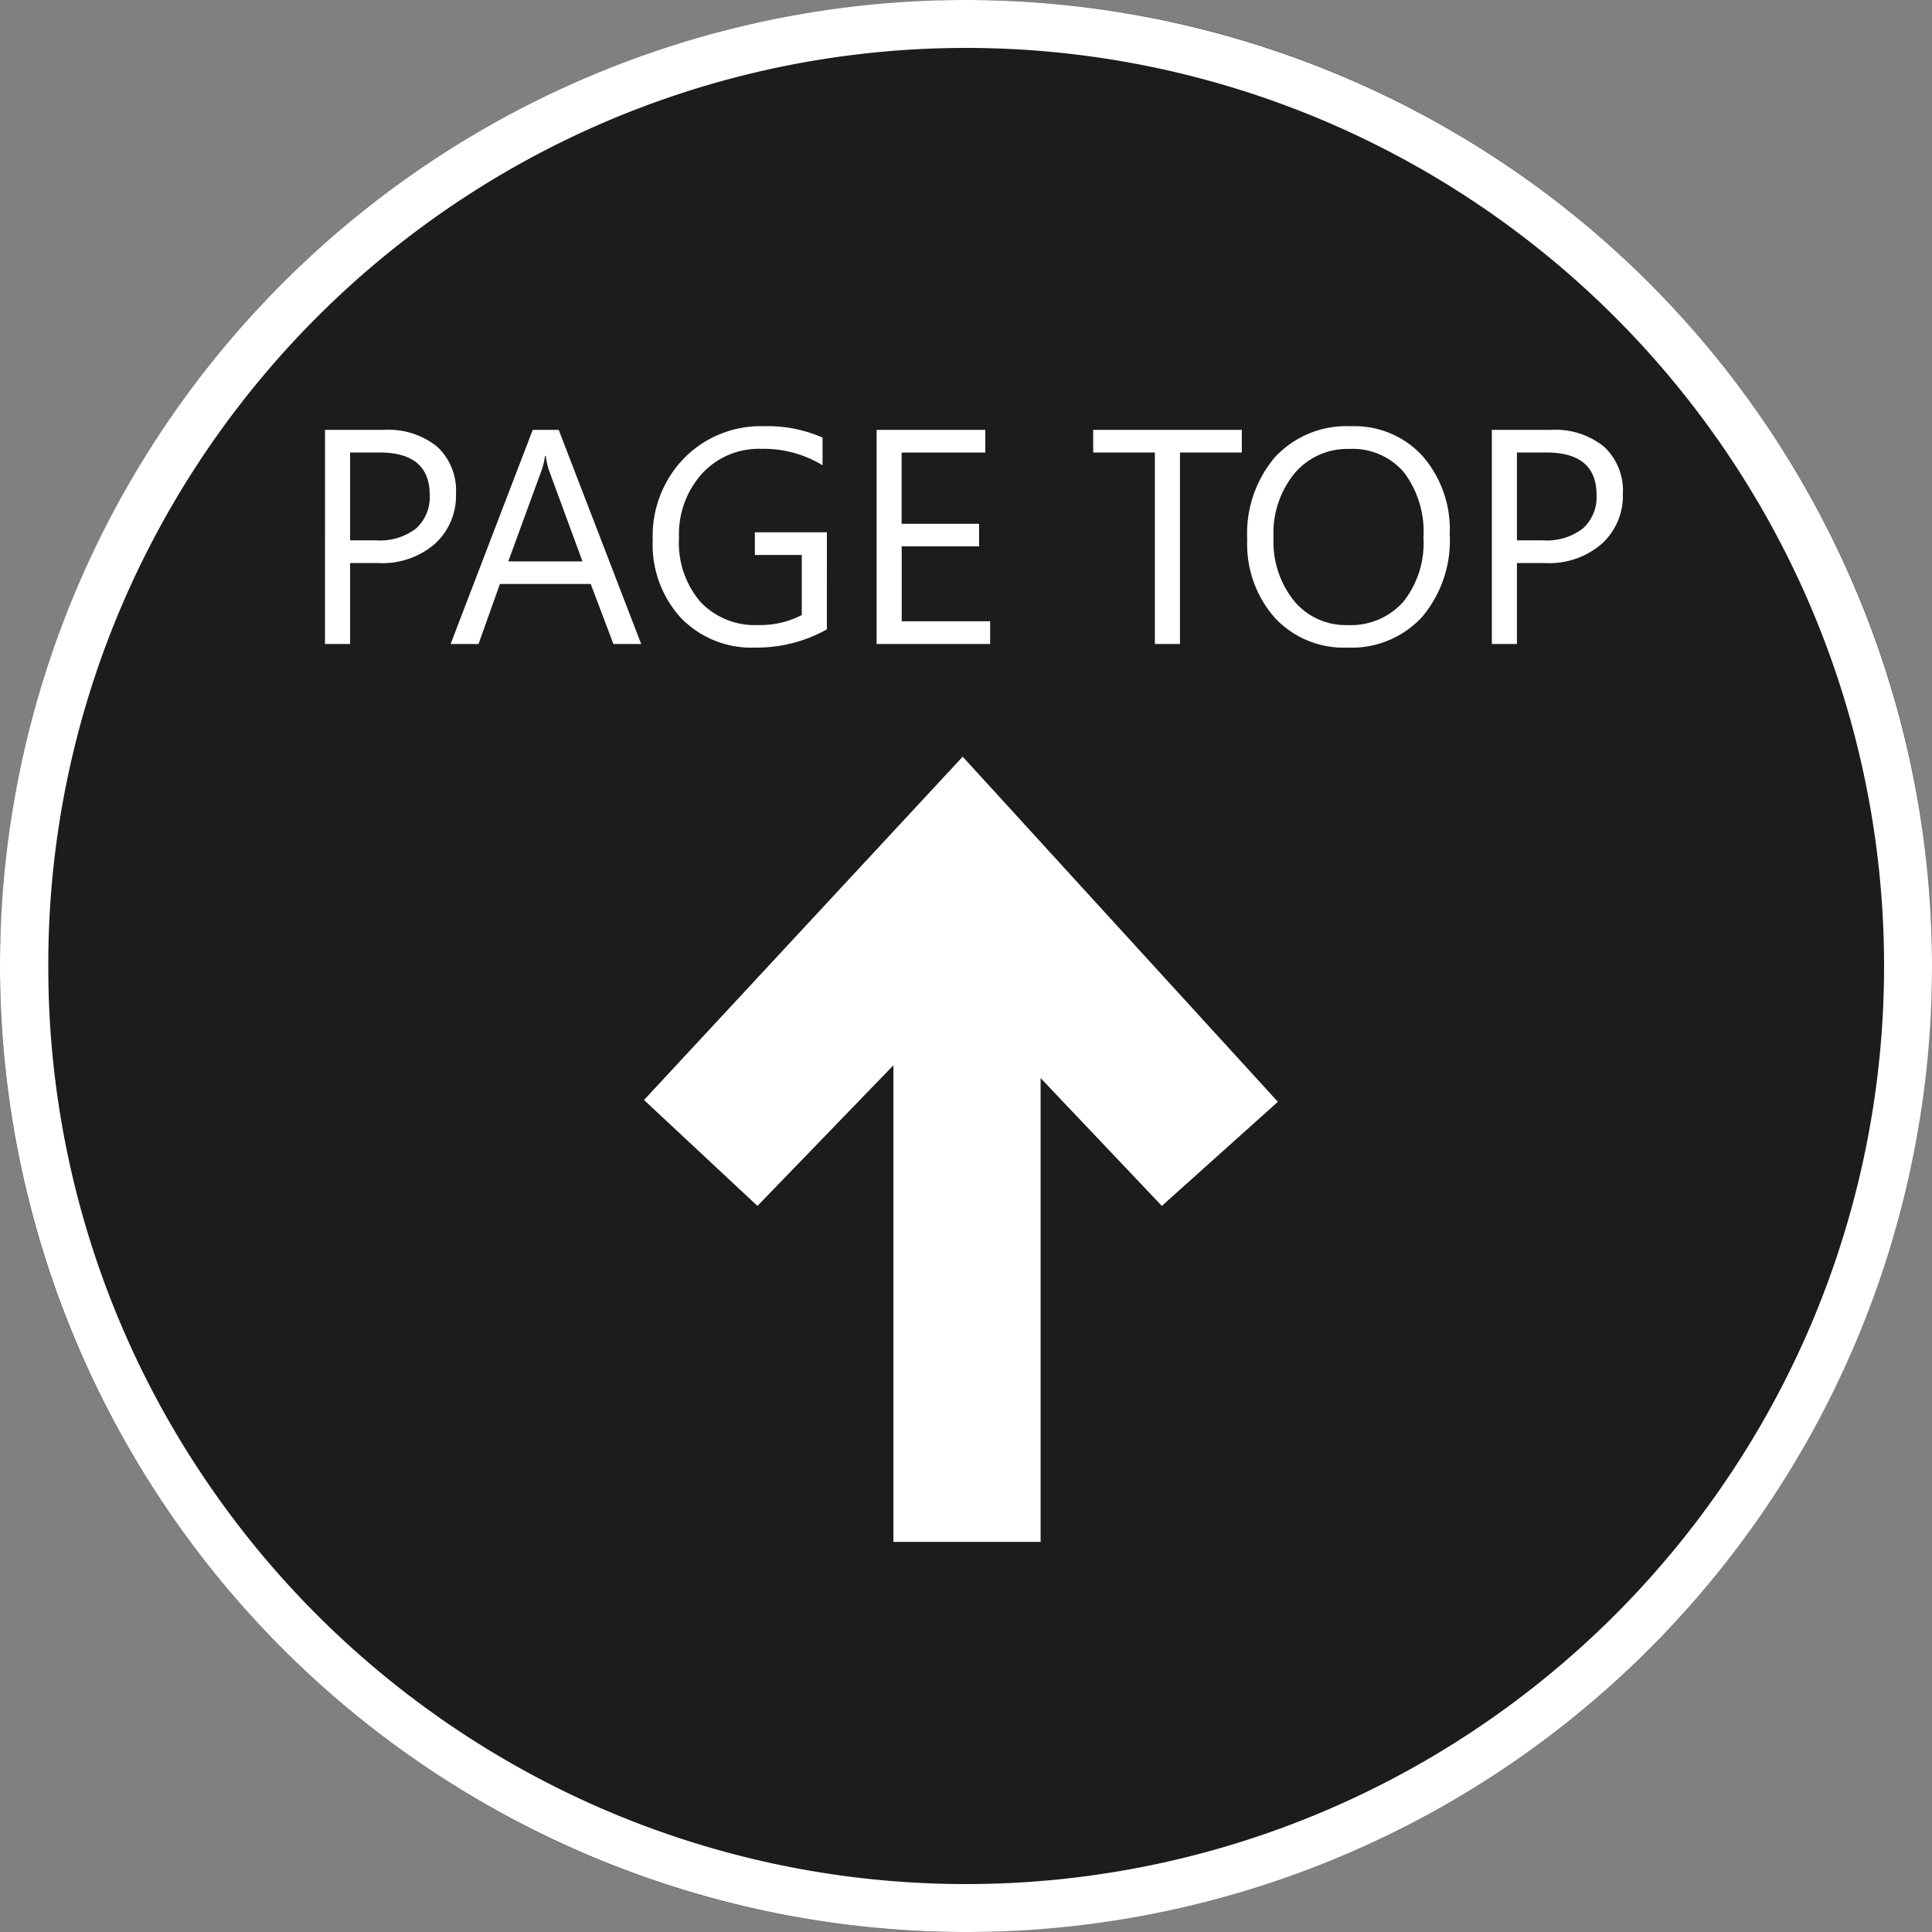
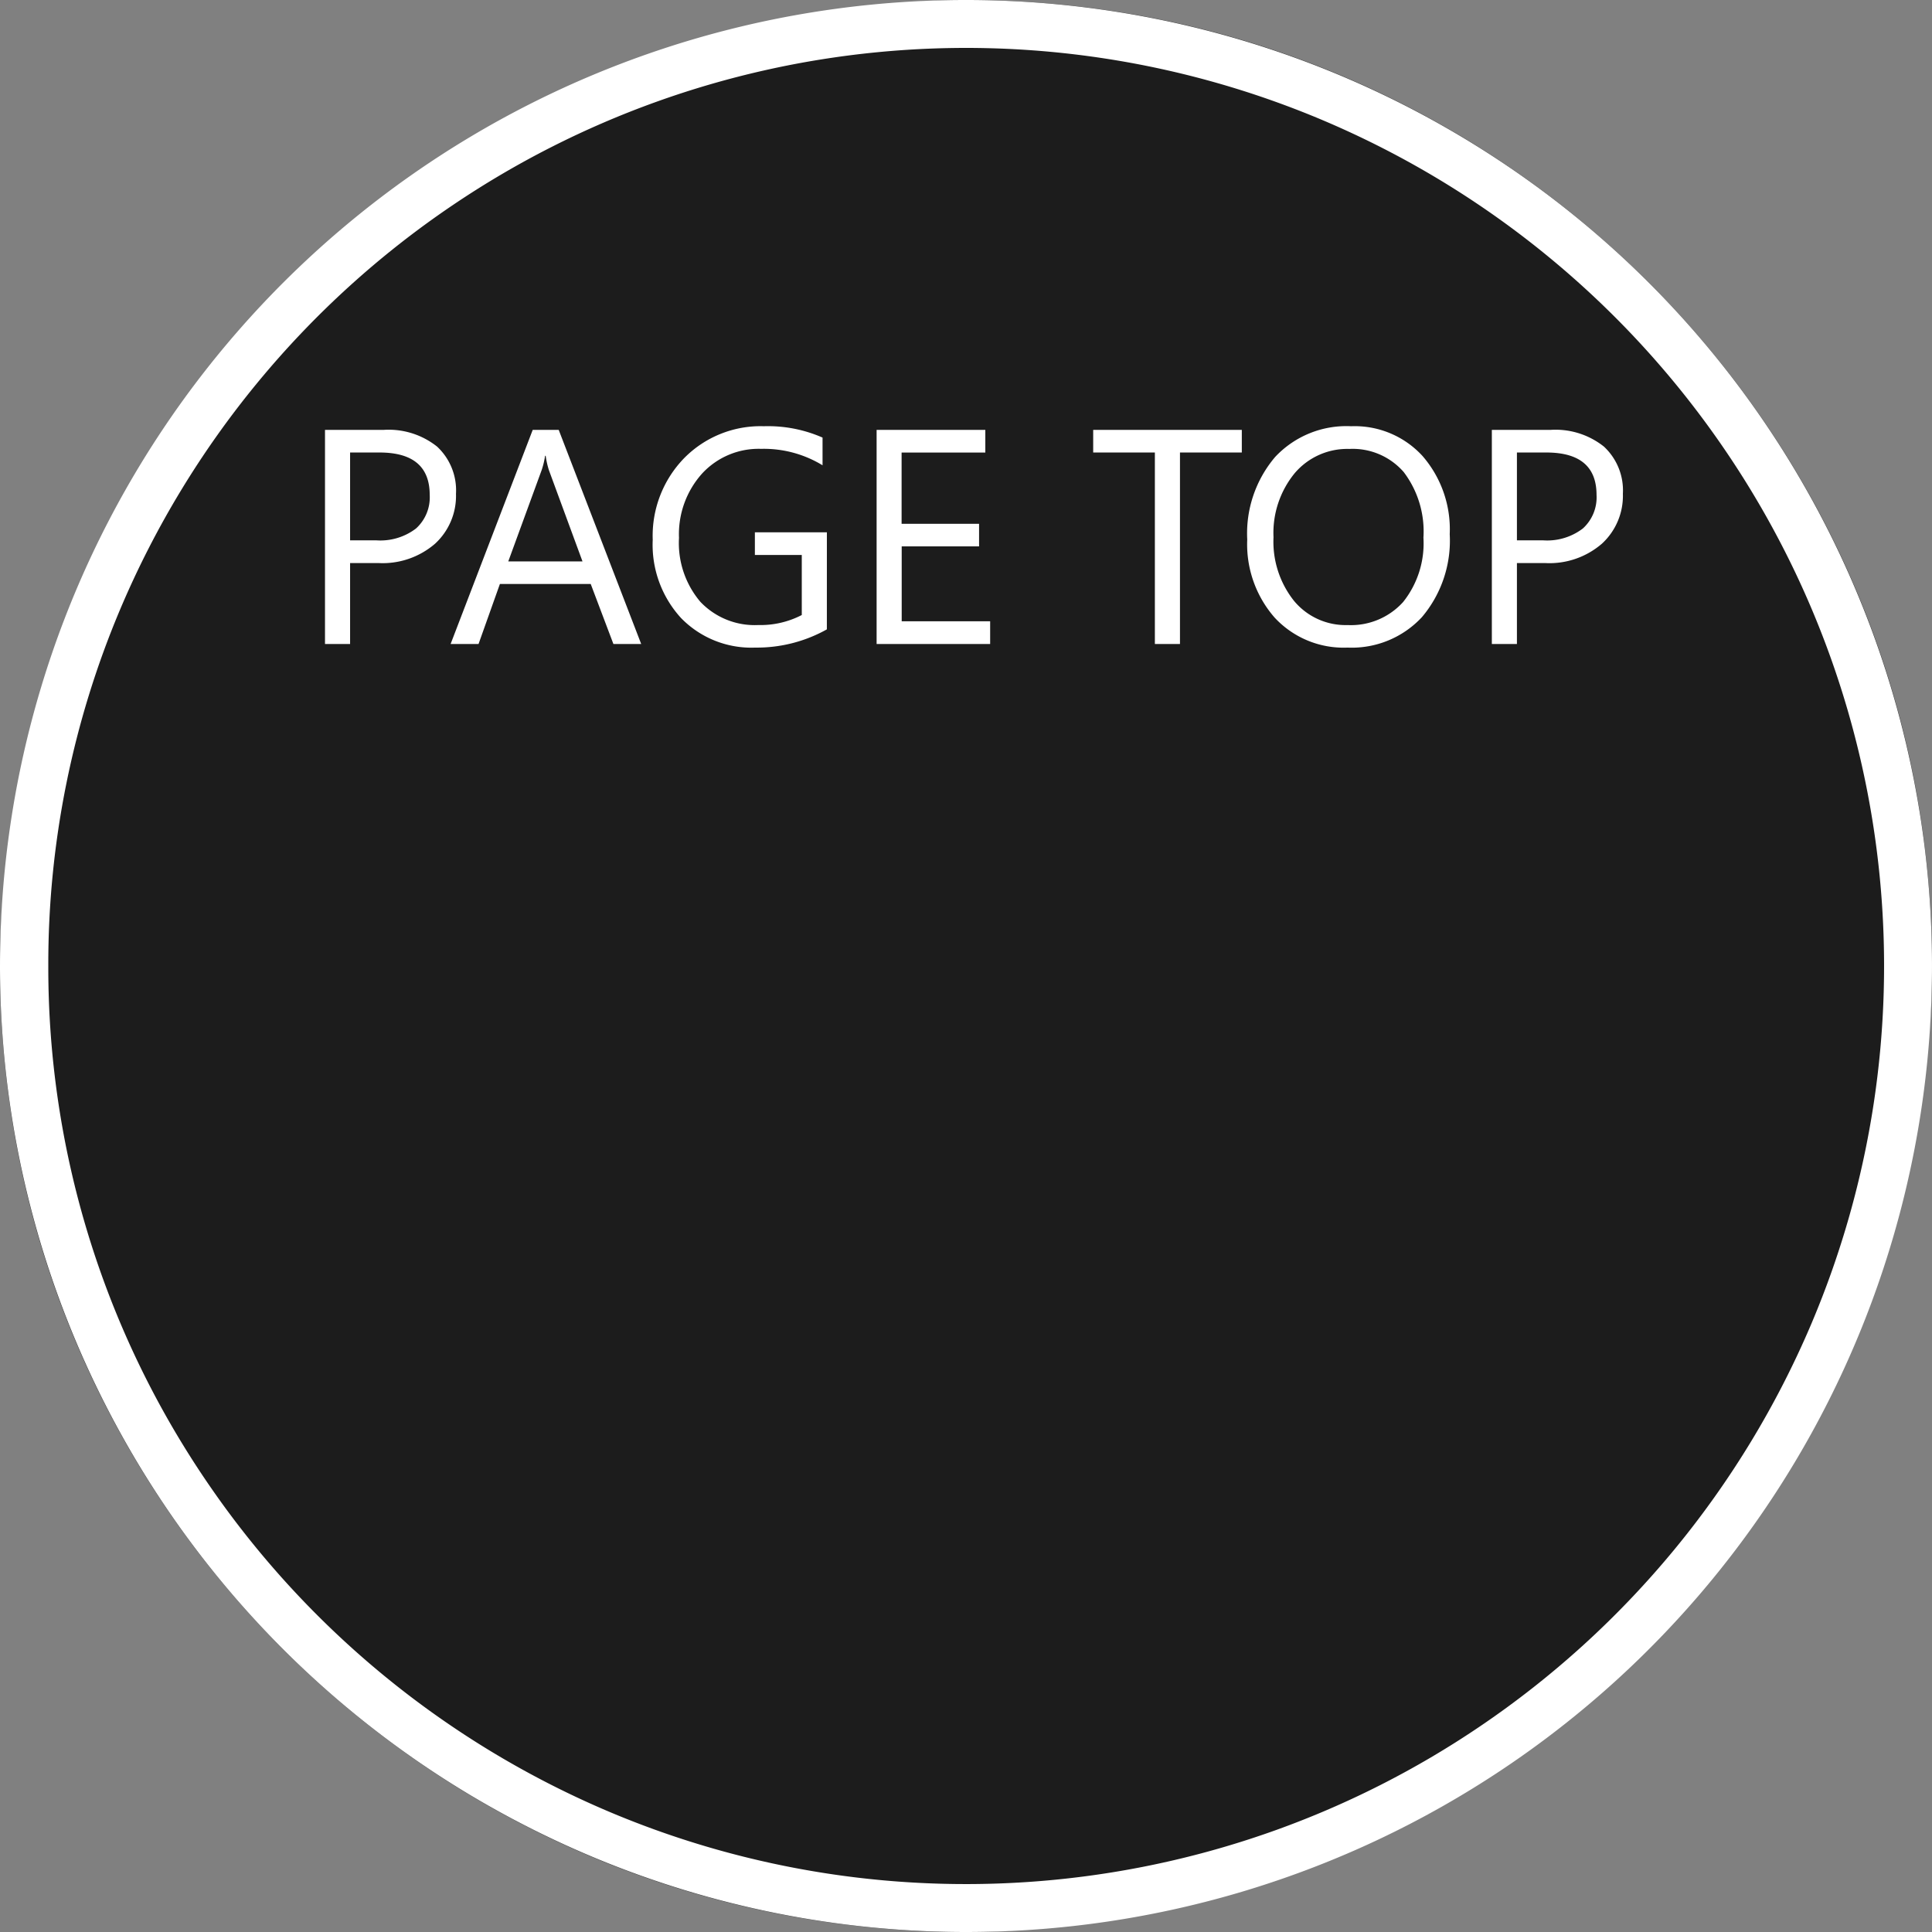
<svg xmlns="http://www.w3.org/2000/svg" width="120" height="120" viewBox="0 0 120 120">
  <rect x="0" y="0" width="120" height="120" fill="#808080" stroke="none" />
  <g transform="translate(-1686.115 -2081.115)">
    <rect width="120" height="120" rx="60" transform="translate(1686.115 2201.115) rotate(-90)" fill="#1c1c1c" />
    <path d="M60,3a56.72,56.72,0,0,0-31.867,9.733A57.175,57.175,0,0,0,7.478,37.814a56.921,56.921,0,0,0,5.255,54.053,57.175,57.175,0,0,0,25.081,20.655,56.921,56.921,0,0,0,54.053-5.255,57.175,57.175,0,0,0,20.655-25.081,56.921,56.921,0,0,0-5.255-54.053A57.175,57.175,0,0,0,82.186,7.478,56.64,56.64,0,0,0,60,3m0-3A60,60,0,1,1,0,60,60,60,0,0,1,60,0Z" transform="translate(1686.115 2201.115) rotate(-90)" fill="#fff" />
    <g transform="translate(1726.116 2176.883) rotate(-90)">
-       <path d="M-42.09-49.293v-9.143h29.6l-8.733-8.444,6.578-7.046L6.678-54.133-14.757-34.556l-6.465-7.207,7.939-7.53Z" transform="translate(42.09 73.926)" fill="#fff" />
-     </g>
+       </g>
    <path d="M-38.255-5.028V0h-1.559V-13.3h3.655a4.825,4.825,0,0,1,3.307,1.039,3.71,3.71,0,0,1,1.174,2.932,4.032,4.032,0,0,1-1.3,3.1A4.98,4.98,0,0,1-36.5-5.028Zm0-6.865v5.455h1.633a3.651,3.651,0,0,0,2.463-.738,2.611,2.611,0,0,0,.849-2.083q0-2.635-3.117-2.635ZM-20.174,0H-21.9l-1.41-3.729H-28.95L-30.277,0h-1.735l5.1-13.3h1.614ZM-23.82-5.13-25.907-10.8a5.428,5.428,0,0,1-.2-.891h-.037a4.969,4.969,0,0,1-.213.891L-28.43-5.13ZM-8.642-.909A8.9,8.9,0,0,1-13.095.223,6.085,6.085,0,0,1-17.7-1.614a6.737,6.737,0,0,1-1.758-4.861,6.918,6.918,0,0,1,1.953-5.07,6.657,6.657,0,0,1,4.949-1.981,8.423,8.423,0,0,1,3.646.705V-11.1a7,7,0,0,0-3.822-1.021,4.775,4.775,0,0,0-3.665,1.54,5.632,5.632,0,0,0-1.429,3.989A5.636,5.636,0,0,0-16.5-2.621a4.65,4.65,0,0,0,3.6,1.443A5.562,5.562,0,0,0-10.2-1.8V-5.529h-2.913v-1.41h4.472ZM1.5,0H-5.552V-13.3H1.2v1.41h-5.2v4.425H.812v1.4H-3.994V-1.41H1.5ZM17.131-11.894H13.29V0H11.731V-11.894H7.9V-13.3h9.231ZM23.7.223a5.84,5.84,0,0,1-4.532-1.865,6.916,6.916,0,0,1-1.7-4.852A7.328,7.328,0,0,1,19.2-11.615a6.059,6.059,0,0,1,4.722-1.911,5.708,5.708,0,0,1,4.439,1.855,6.942,6.942,0,0,1,1.684,4.852A7.352,7.352,0,0,1,28.319-1.67,5.947,5.947,0,0,1,23.7.223Zm.111-12.339a4.289,4.289,0,0,0-3.4,1.512A5.854,5.854,0,0,0,19.1-6.633a5.9,5.9,0,0,0,1.276,3.957,4.16,4.16,0,0,0,3.326,1.5A4.368,4.368,0,0,0,27.15-2.607a5.839,5.839,0,0,0,1.262-4,6.1,6.1,0,0,0-1.225-4.073A4.2,4.2,0,0,0,23.81-12.116ZM34.219-5.028V0H32.661V-13.3h3.655a4.825,4.825,0,0,1,3.307,1.039A3.71,3.71,0,0,1,40.8-9.333a4.032,4.032,0,0,1-1.3,3.1,4.98,4.98,0,0,1-3.521,1.206Zm0-6.865v5.455h1.633a3.651,3.651,0,0,0,2.463-.738,2.611,2.611,0,0,0,.849-2.083q0-2.635-3.117-2.635Z" transform="translate(1746.115 2121.115)" fill="#fff" />
  </g>
</svg>